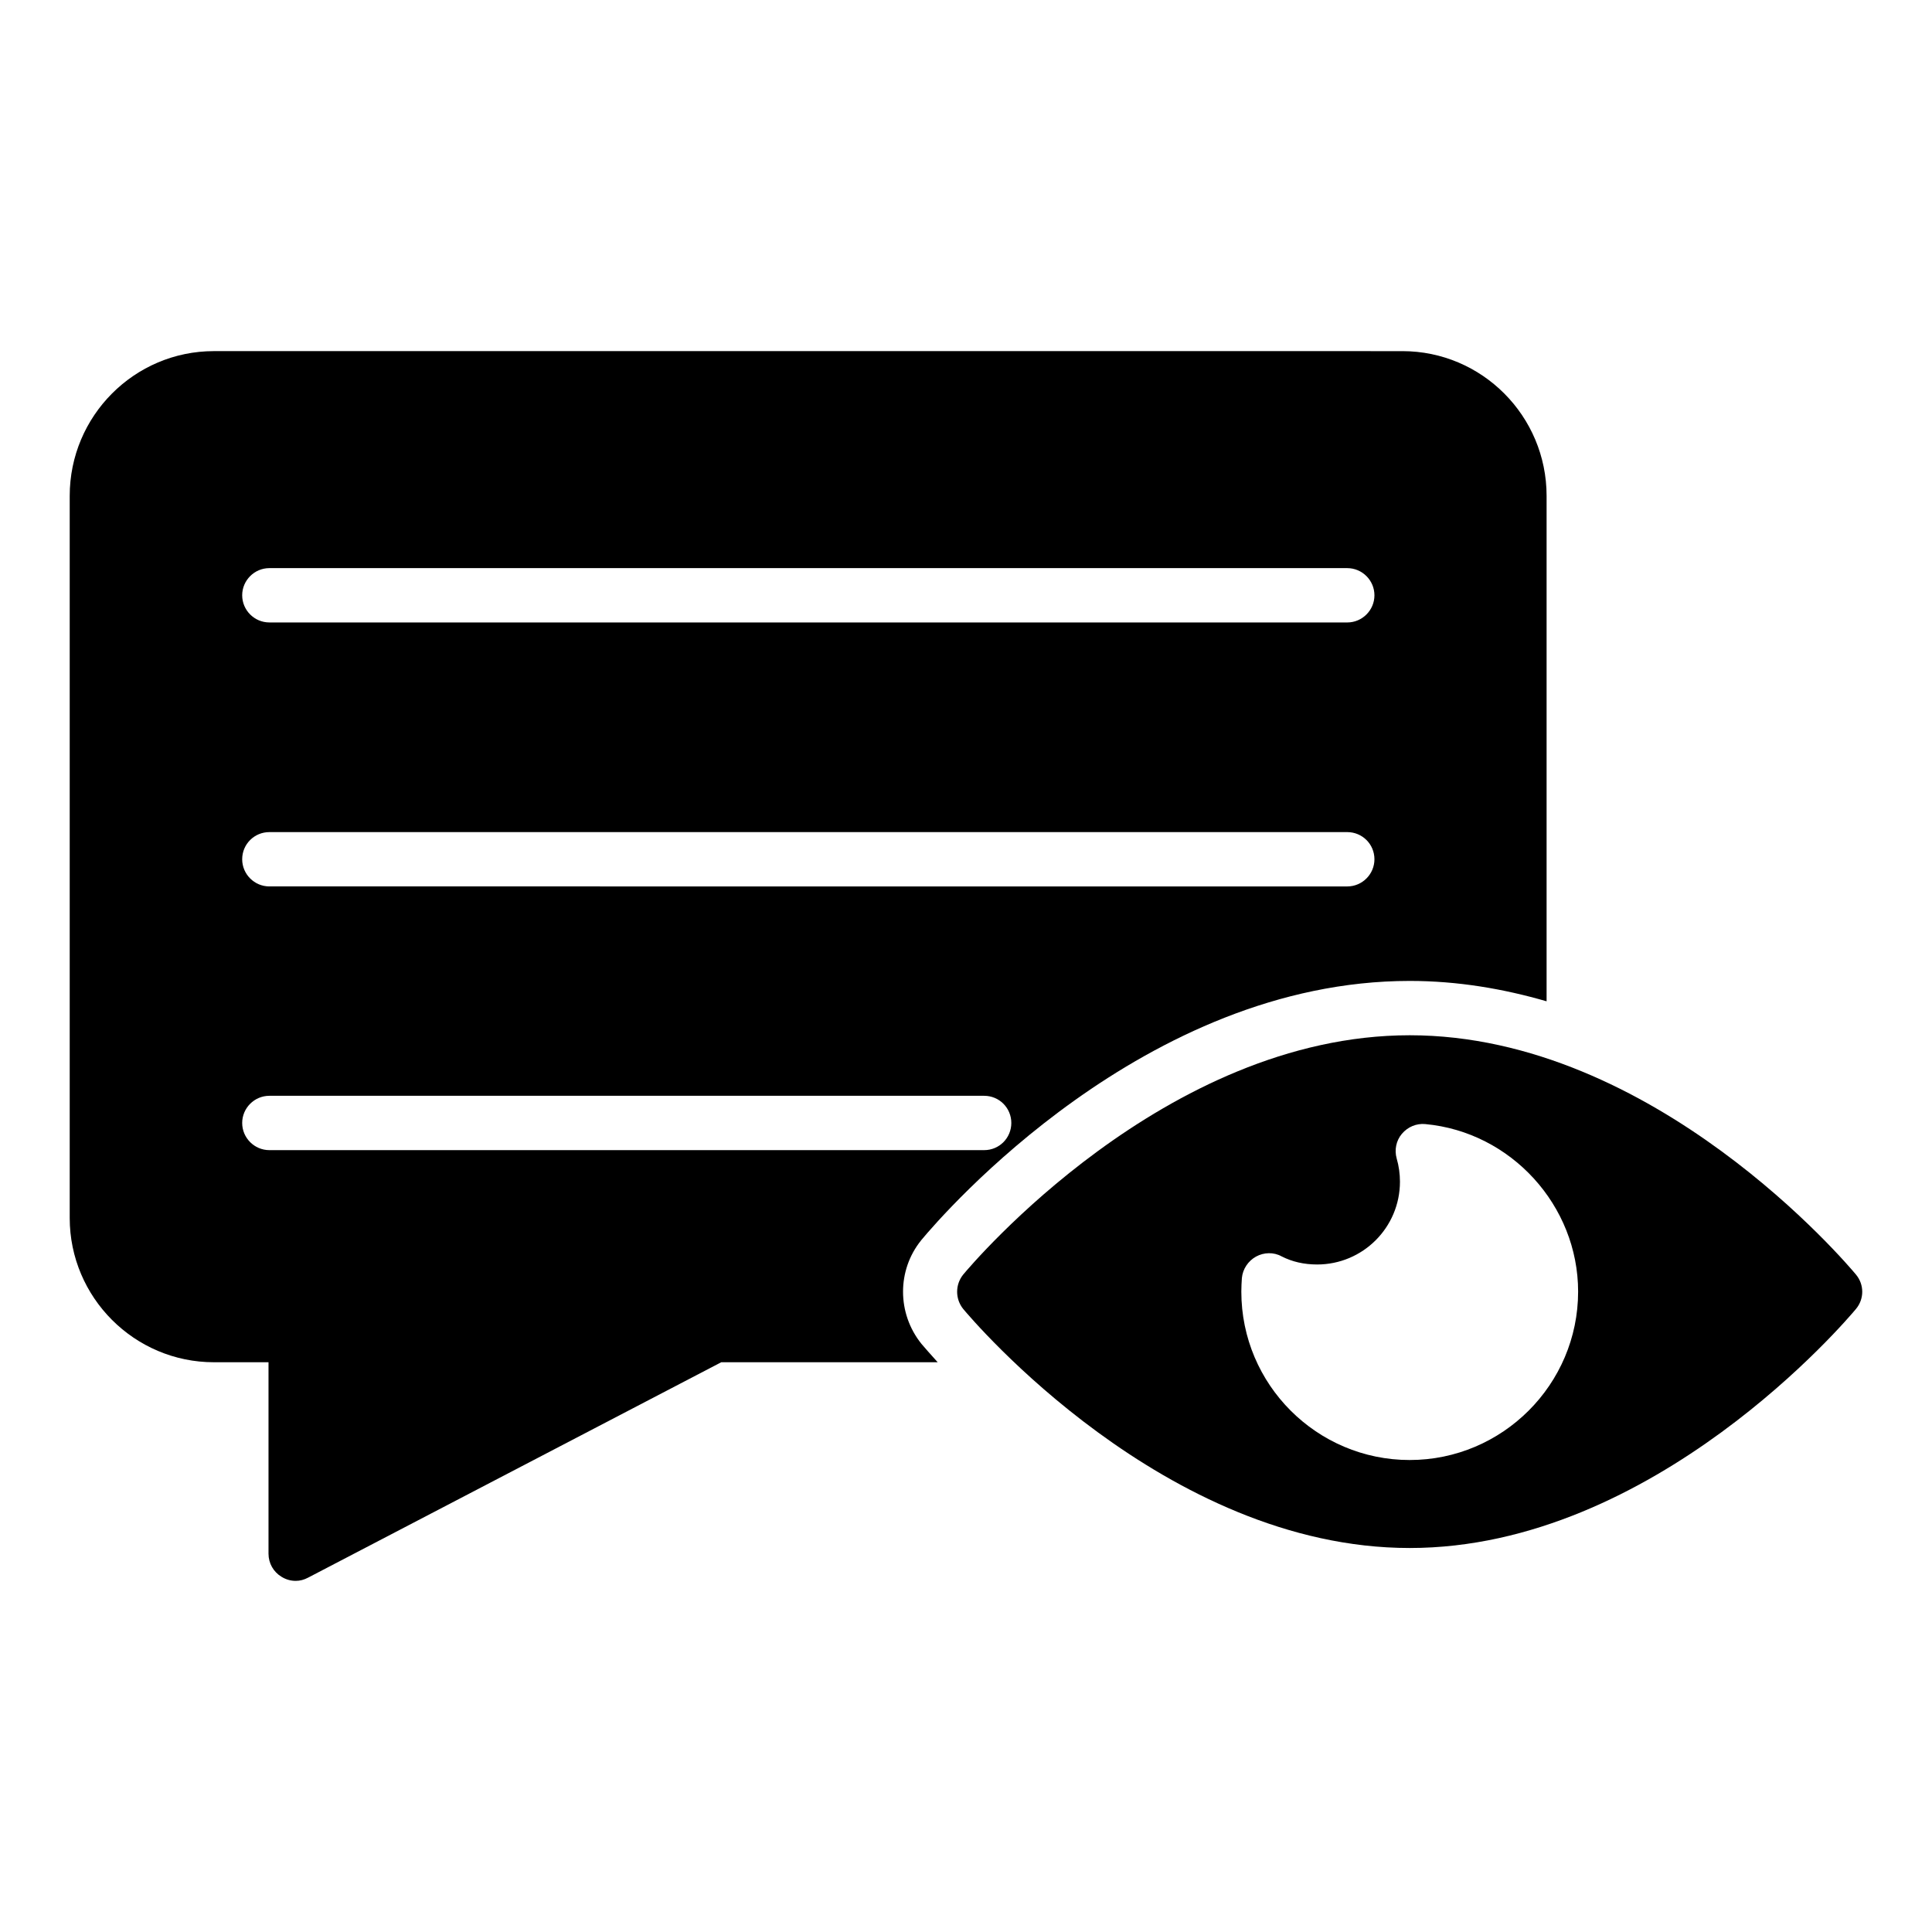
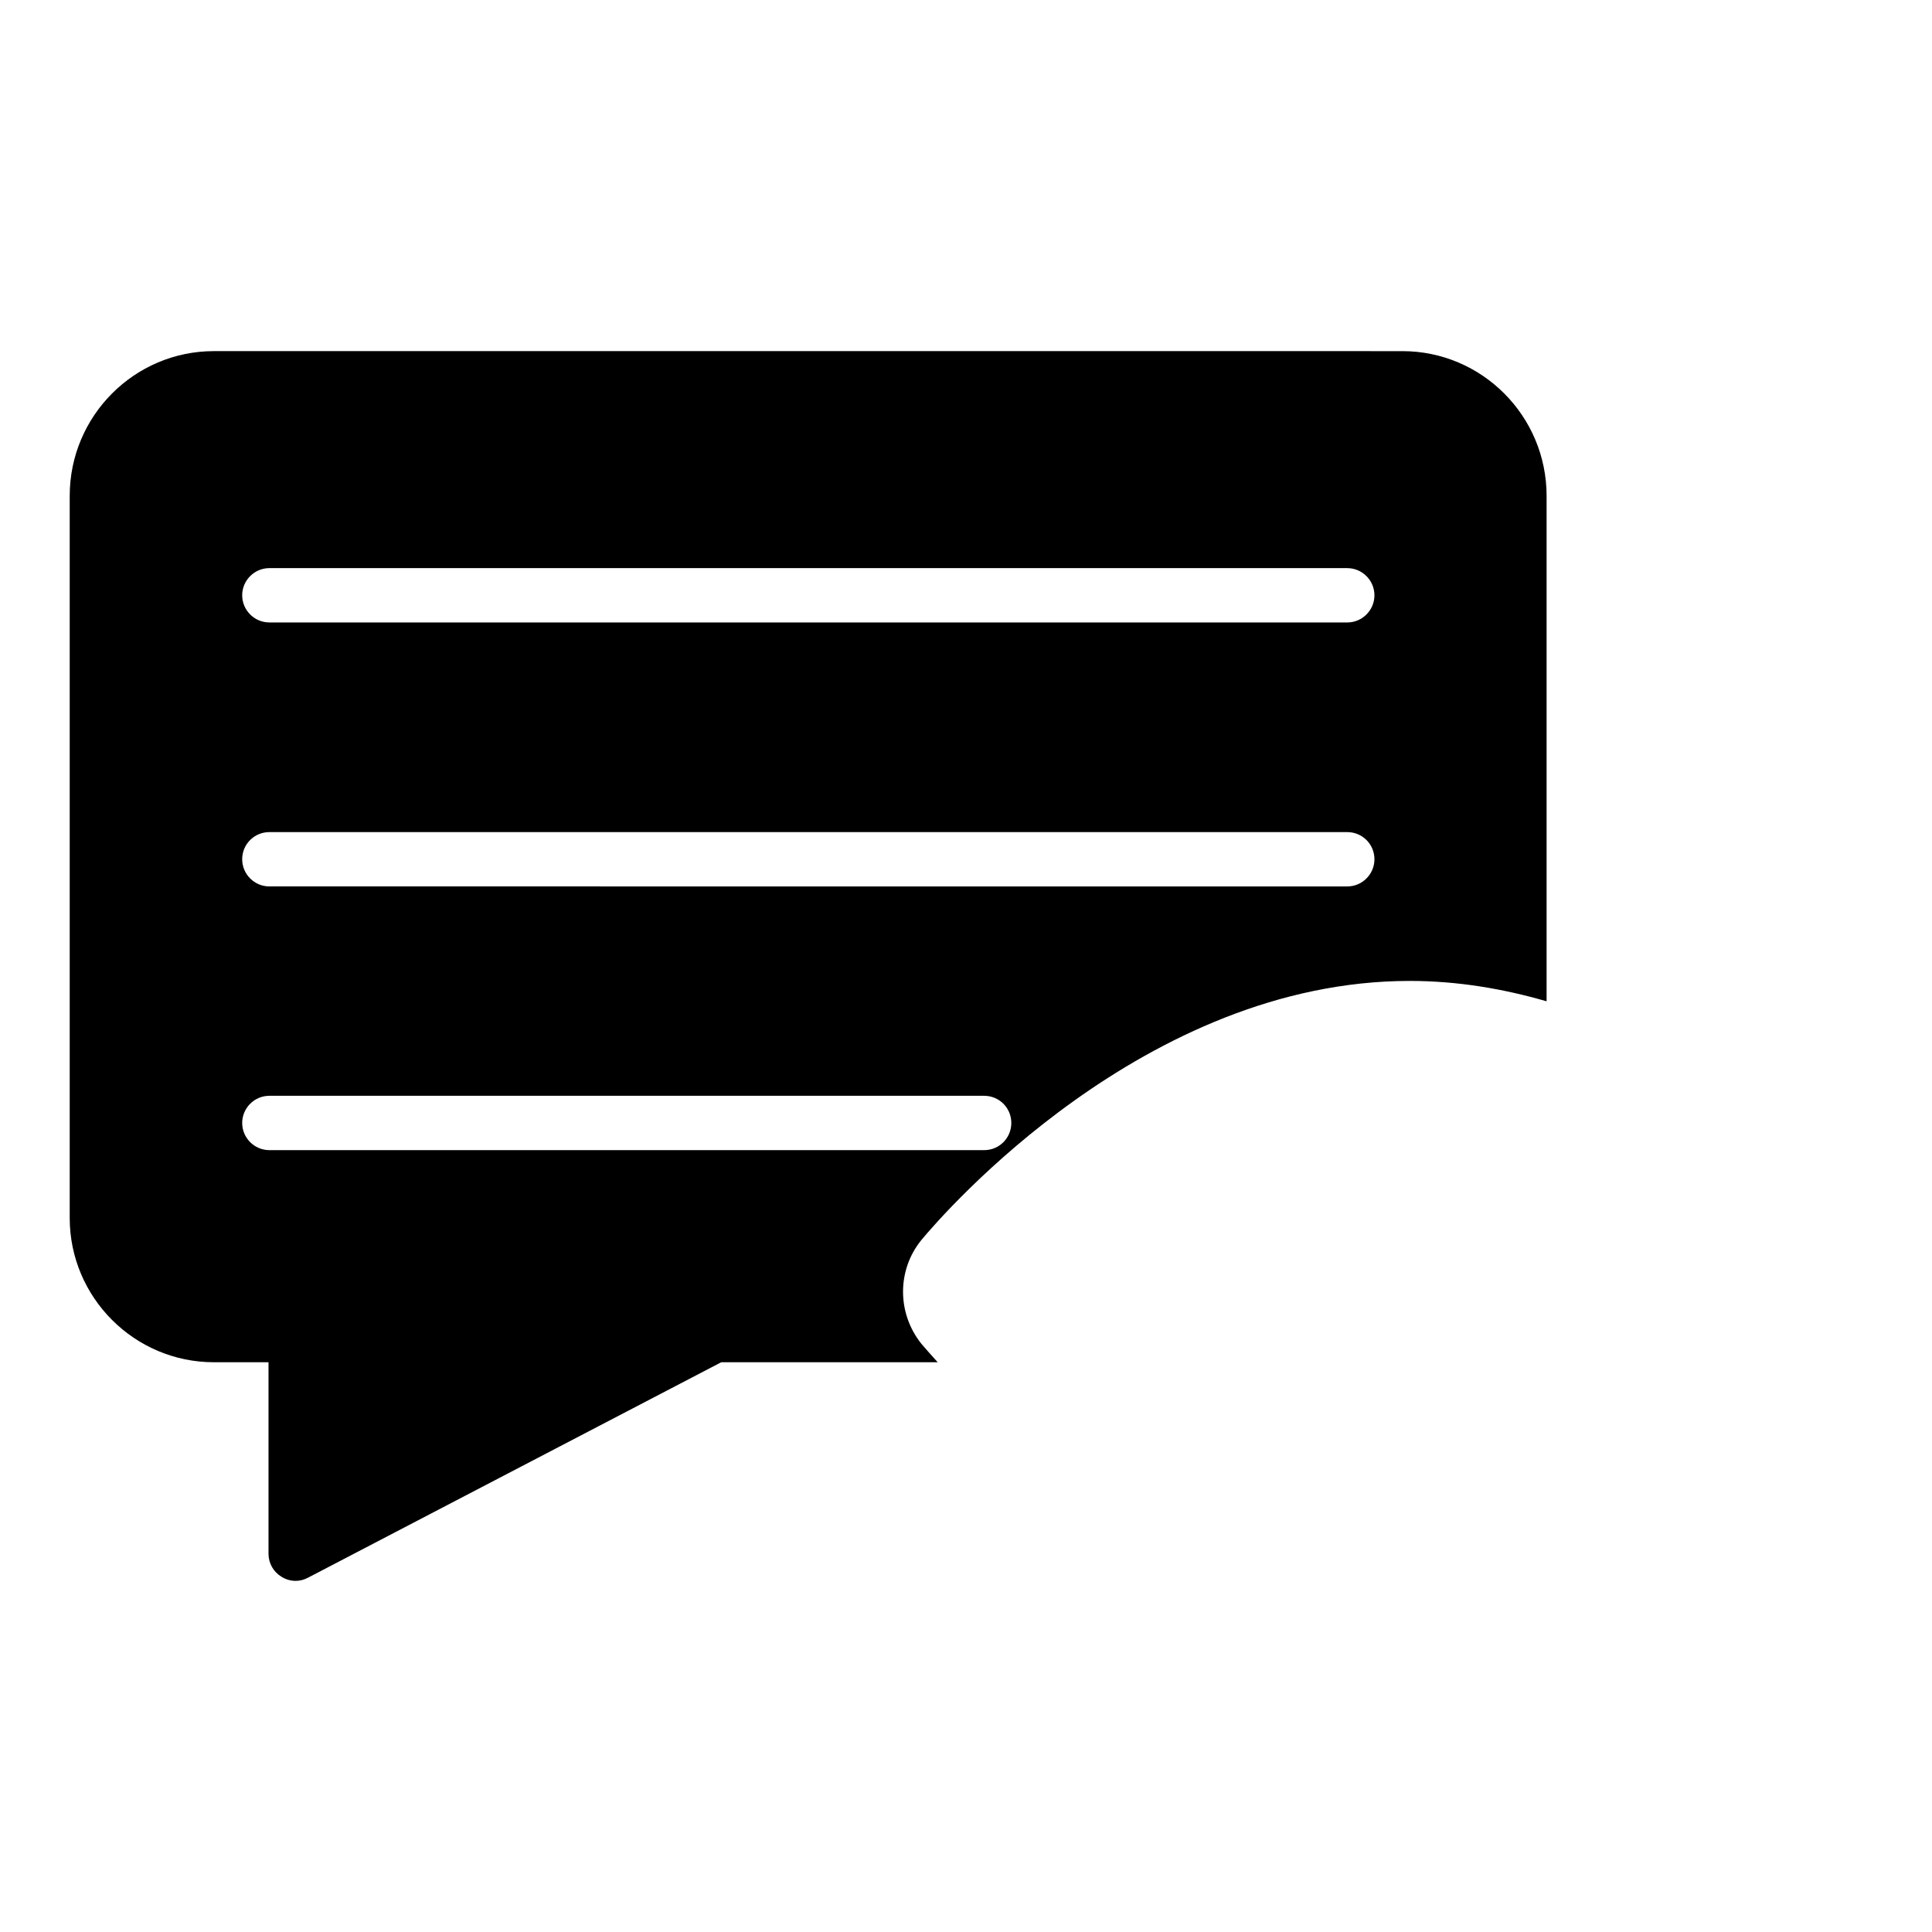
<svg xmlns="http://www.w3.org/2000/svg" fill="#000000" width="800px" height="800px" version="1.1" viewBox="144 144 512 512">
  <g>
    <path d="m388.11 472.69c5.973-7.199 59.305-68.734 129.48-68.734 12.738 0 24.832 2.086 36.273 5.398v-133.94c0-21.16-17.129-38.359-38.219-38.359l-314.95-0.004c-21.09 0-38.219 17.203-38.219 38.359v191.38c0 21.016 17.129 38.219 38.219 38.219h14.465v50.742c0 2.519 1.297 4.824 3.453 6.117 1.152 0.719 2.449 1.078 3.742 1.078 1.152 0 2.231-0.289 3.312-0.863l109.47-57.074h57.363c-2.086-2.305-3.598-4.031-4.32-4.894-6.473-8.059-6.473-19.5-0.066-27.418zm-172.73-178.13h285.66c3.957 0 7.199 3.238 7.199 7.199 0 3.957-3.238 7.199-7.199 7.199l-285.66-0.004c-3.957 0-7.199-3.238-7.199-7.199 0.004-3.957 3.242-7.195 7.199-7.195zm0 69.957h285.66c3.957 0 7.199 3.168 7.199 7.199 0 3.957-3.238 7.199-7.199 7.199l-285.66-0.004c-3.957 0-7.199-3.238-7.199-7.199 0.004-4.027 3.242-7.195 7.199-7.195zm0 84.281c-3.957 0-7.199-3.238-7.199-7.199 0-3.957 3.238-7.199 7.199-7.199h189.43c4.031 0 7.199 3.238 7.199 7.199 0 3.957-3.168 7.199-7.199 7.199z" />
-     <path d="m635.84 481.76c-2.16-2.59-53.402-63.406-118.25-63.406-64.918 0-116.16 60.816-118.32 63.406-2.16 2.664-2.16 6.477 0 9.141 2.16 2.59 53.402 63.336 118.32 63.336 64.848 0 116.09-60.746 118.25-63.336 2.231-2.66 2.231-6.477 0-9.141zm-118.25 49.16c-24.613 0-44.625-20.008-44.625-44.621 0-1.223 0.07-2.449 0.145-3.598 0.215-2.375 1.656-4.535 3.742-5.688 2.086-1.152 4.68-1.223 6.766-0.07 2.809 1.441 5.973 2.16 9.43 2.16 12.09 0 21.953-9.789 21.953-21.953 0-2.016-0.289-4.176-0.863-6.117-0.648-2.305-0.145-4.75 1.367-6.551 1.582-1.871 3.887-2.805 6.191-2.59 22.742 2.086 40.52 21.594 40.52 44.406-0.004 24.609-20.082 44.621-44.625 44.621z" />
  </g>
</svg>